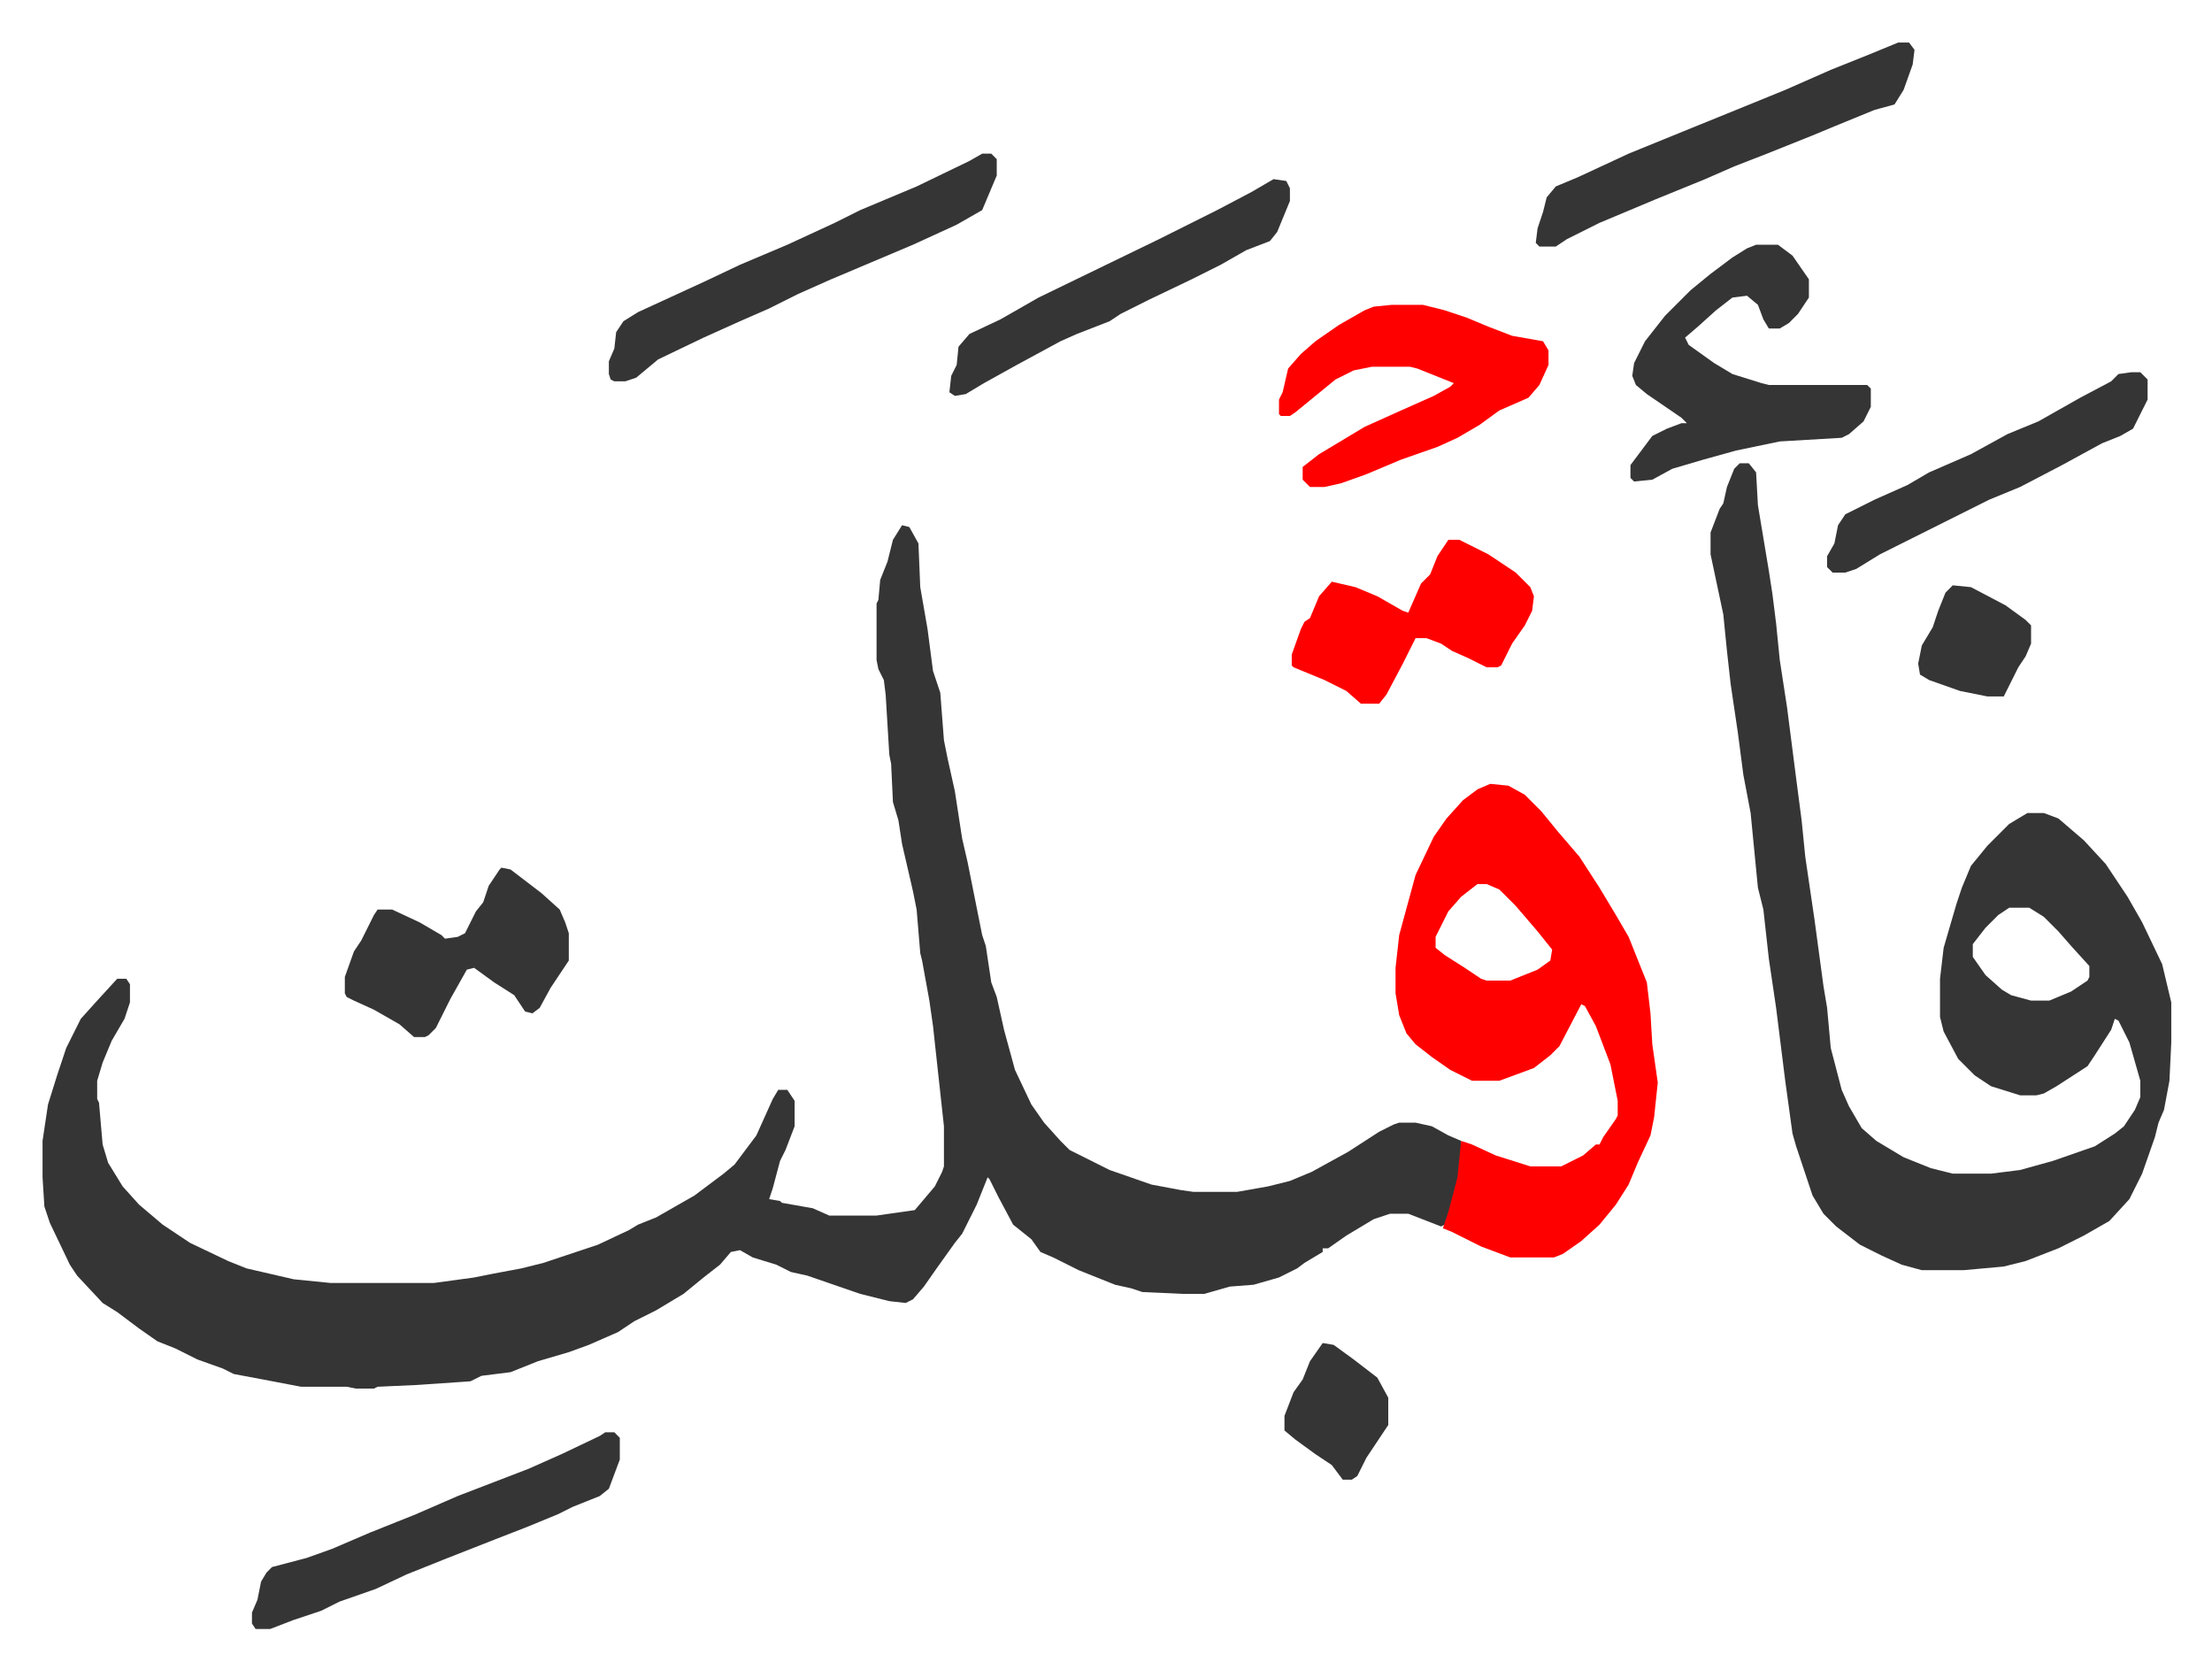
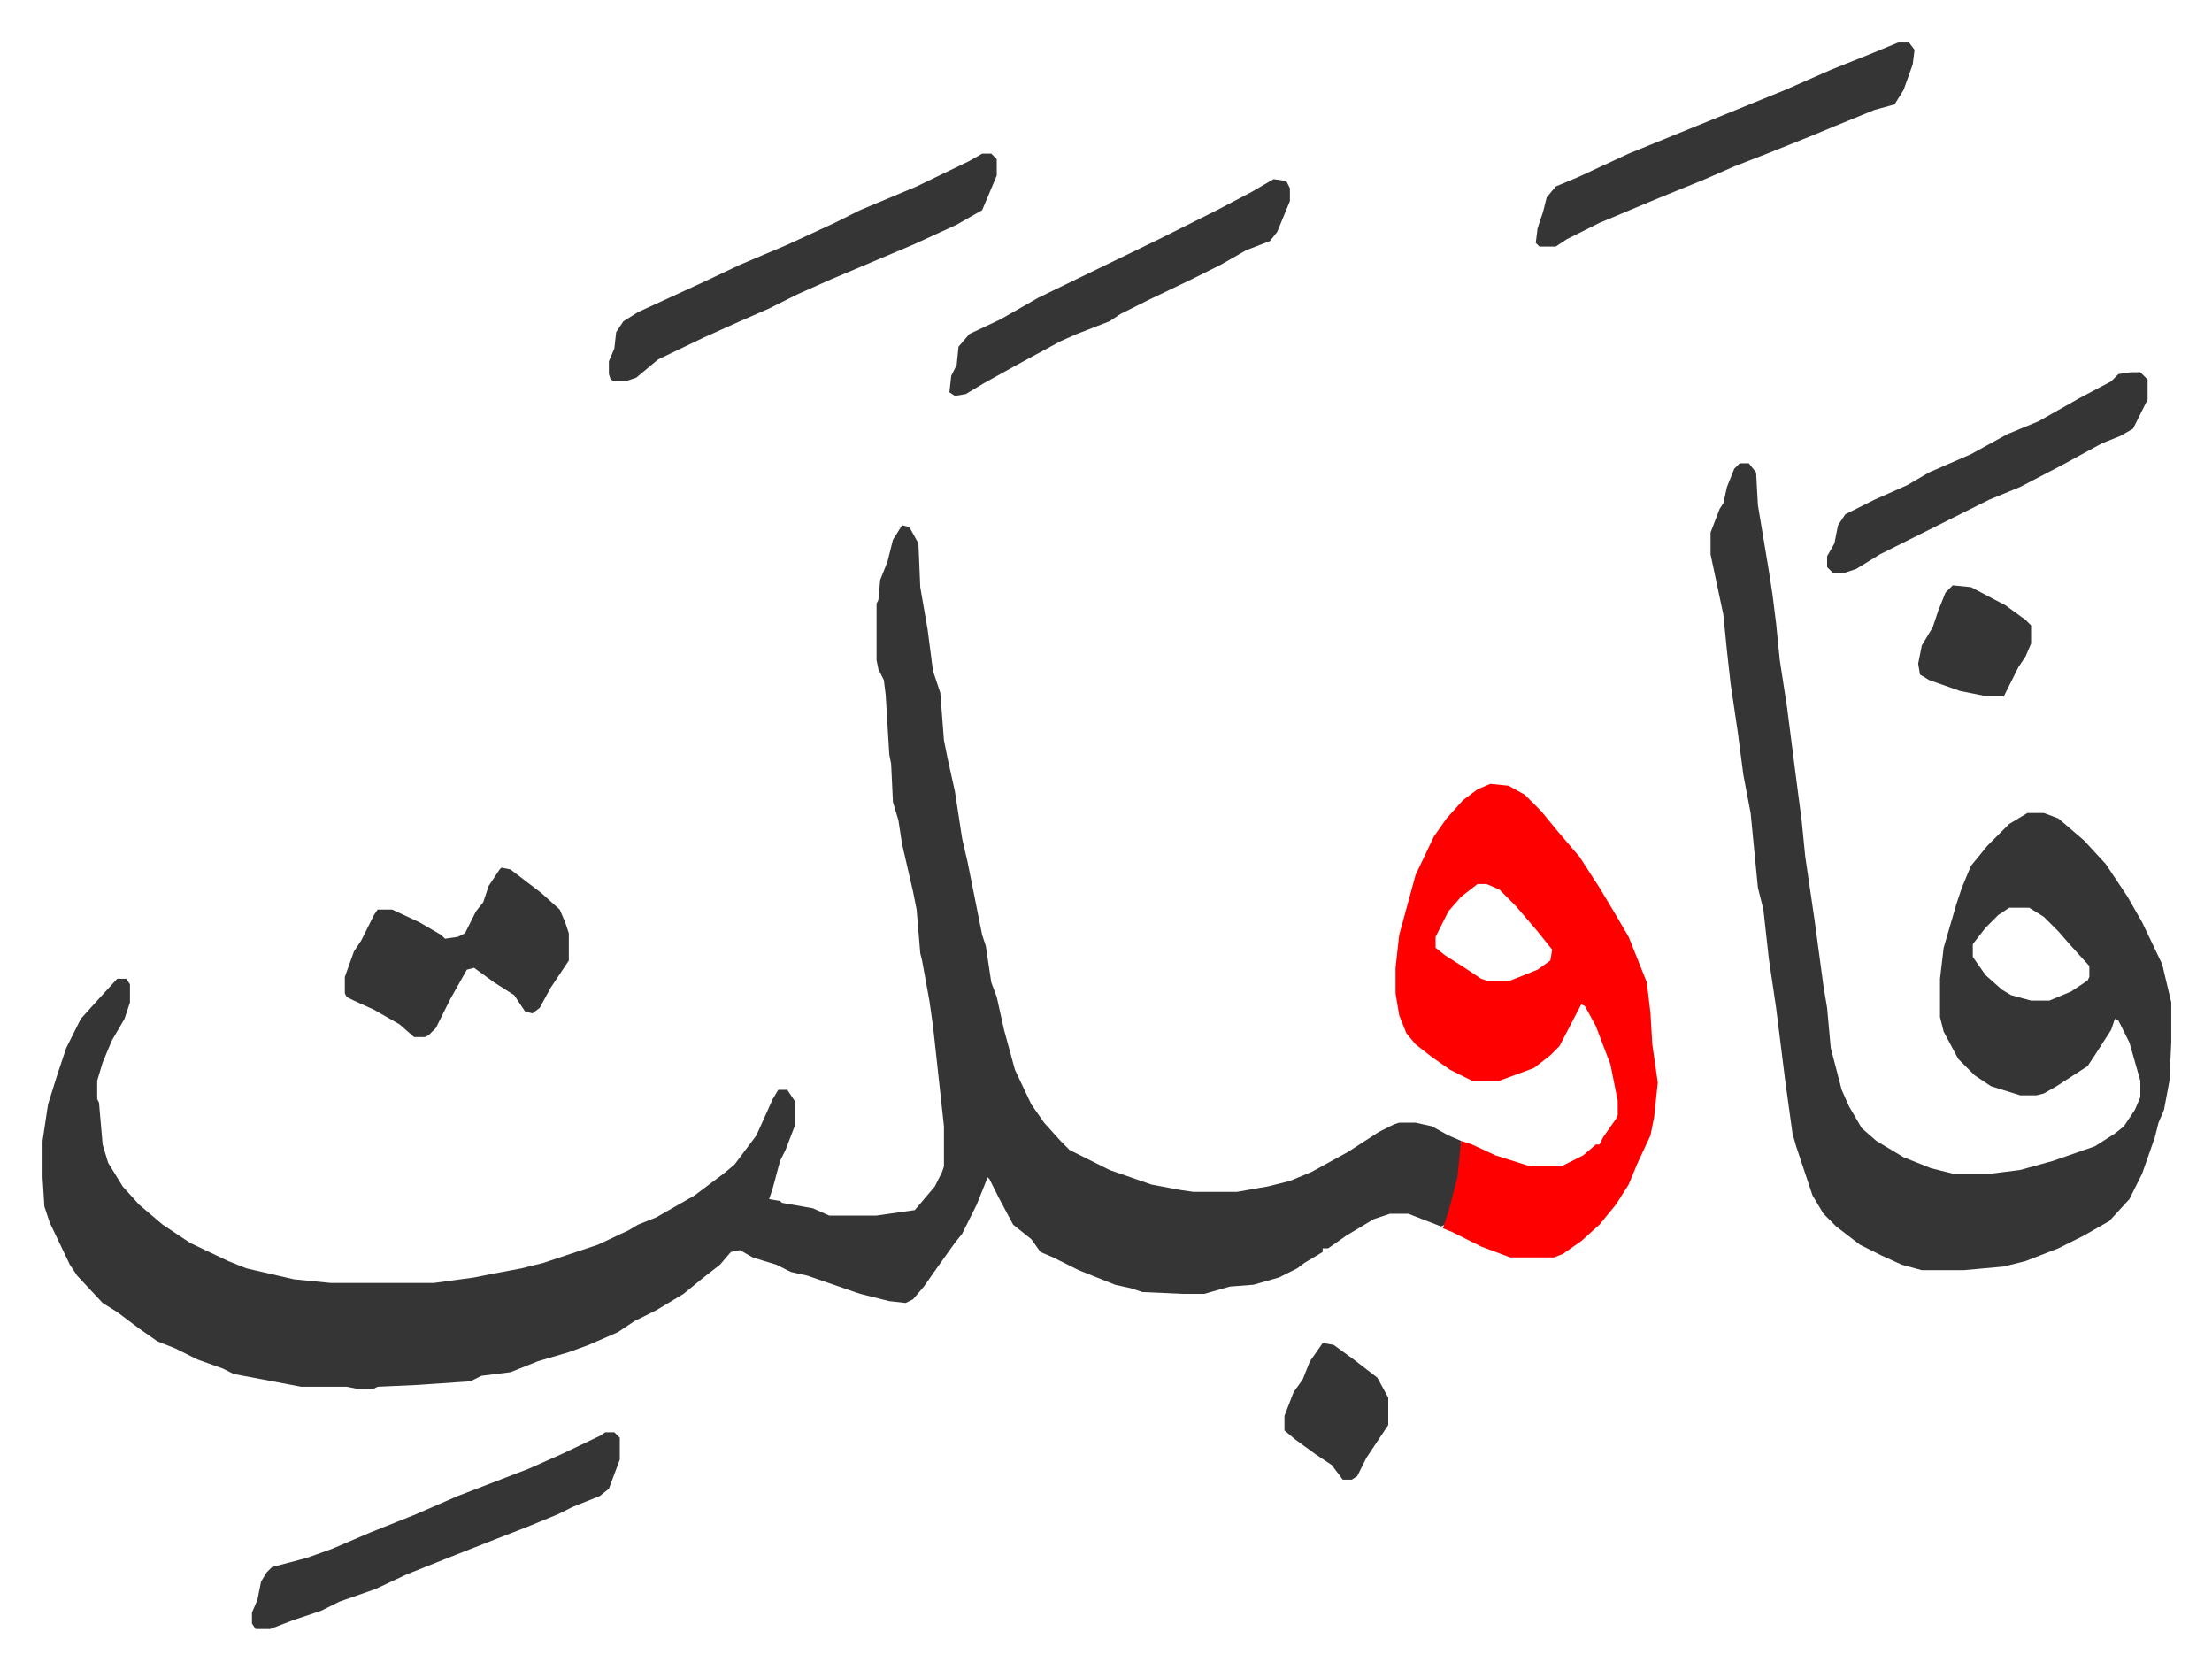
<svg xmlns="http://www.w3.org/2000/svg" role="img" viewBox="-23.36 286.64 1214.72 916.72">
  <path fill="#353535" id="rule_normal" d="M472 575l4 1 5 9 1 24 4 23 3 23 4 12 2 26 2 10 4 18 4 26 3 13 5 25 3 15 2 6 3 20 3 8 4 18 6 22 9 19 7 10 9 10 5 5 22 11 23 8 16 3 7 1h24l17-3 12-3 12-5 20-11 17-11 8-4 3-1h9l9 2 9 5 7 3v14l-4 19-5 13-2 1-18-7h-10l-9 3-15 9-10 7h-3v2l-10 6-4 3-10 5-14 4-13 1-14 4h-12l-22-1-6-2-9-2-20-8-14-7-7-3-5-7-10-8-8-15-5-10-1-1-6 15-8 16-4 5-10 14-7 10-6 7-4 2-9-1-16-4-29-10-9-2-8-4-13-4-7-4-5 1-6 7-9 7-11 9-15 9-12 6-9 6-16 7-11 4-17 5-15 6-16 2-6 3-29 2-22 1-2 1h-10l-5-1h-25l-21-4-16-3-6-3-14-5-12-6-10-4-10-7-12-9-8-5-14-15-4-6-11-23-3-9-1-16v-20l3-20 5-16 5-15 8-16 9-10 11-12h5l2 3v10l-3 9-7 12-5 12-3 10v10l1 2 2 23 3 10 8 13 9 10 13 11 15 10 21 10 10 4 26 6 20 2h57l22-3 10-2 16-3 12-3 30-10 17-8 5-3 10-4 21-12 16-12 6-5 12-16 9-20 3-5h5l4 6v14l-5 13-3 6-4 15-2 6 6 1 1 1 17 3 9 4h26l21-3 11-13 4-8 1-3v-22l-6-55-2-14-4-22-1-4-2-24-2-10-6-26-2-13-3-10-1-21-1-5-2-33-1-8-3-6-1-5v-31l1-2 1-11 4-10 3-12zm460-34h5l4 5 1 18 6 36 2 13 2 16 2 20 4 26 5 39 3 23 2 20 5 34 5 37 2 12 2 22 6 23 4 9 7 12 8 7 15 9 15 6 12 3h21l16-2 18-5 23-8 11-7 5-4 6-9 3-7v-9l-6-21-6-12-2-1-2 6-9 14-4 6-17 11-7 4-4 1h-9l-16-5-9-6-9-9-8-15-2-8v-21l2-17 7-24 3-9 5-12 9-11 12-12 10-6h9l8 3 14 12 12 13 12 18 8 14 11 23 5 21v22l-1 21-3 16-3 7-2 8-7 20-7 14-11 12-14 8-14 7-18 7-12 3-22 2h-23l-11-3-11-5-12-6-13-10-7-7-6-10-9-27-2-7-4-29-5-40-4-27-3-27-3-12-4-41-4-21-3-23-4-27-2-18-2-20-7-33v-12l5-13 2-3 2-9 4-10zm148 244l-6 4-7 7-7 9v7l7 10 9 8 5 3 11 3h10l12-5 9-6 1-2v-6l-10-11-7-8-8-8-8-5z" />
  <path fill="#ff0000" id="rule_qalqalah" d="M795 717l10 1 9 5 9 9 9 11 12 14 11 17 9 15 7 12 10 25 2 17 1 17 3 21-2 19-2 10-7 15-5 12-7 11-9 11-10 9-10 7-5 2h-24l-16-6-16-8-5-2 3-9 5-19 2-20 6 2 13 6 19 6h17l12-6 7-6h2l2-4 7-10 1-2v-8l-4-20-8-21-6-11-2-1-12 23-5 5-9 7-19 7h-15l-12-6-10-7-9-7-5-6-4-10-2-12v-14l2-18 6-22 3-11 10-21 7-10 9-10 8-6zm-7 55l-9 7-7 8-7 14v6l5 4 11 7 9 6 3 1h13l15-6 7-5 1-6-8-10-12-14-9-9-7-3z" />
-   <path fill="#353535" id="rule_normal" d="M941 421h12l8 6 9 13v10l-6 9-5 5-5 3h-6l-3-5-3-8-6-5-8 1-9 7-10 9-7 6 2 4 14 10 10 6 16 5 4 1h54l2 2v10l-4 8-8 7-4 2-34 2-24 5-18 5-17 5-11 6-10 1-2-2v-7l12-16 8-4 8-3h3l-3-3-19-13-6-5-2-5 1-7 6-12 11-14 14-14 11-9 12-9 8-5z" />
-   <path fill="#ff0000" id="rule_qalqalah" d="M741 454h17l12 3 12 4 12 5 13 5 17 3 3 5v8l-5 11-6 7-16 7-11 8-12 7-11 5-20 7-19 8-14 5-9 2h-8l-4-4v-7l9-7 25-15 20-9 18-8 9-5 2-2-20-8-4-1h-21l-10 2-10 5-11 9-11 9-3 2h-5l-1-1v-8l2-4 3-13 7-8 8-7 13-9 14-8 5-2z" />
  <path fill="#353535" id="rule_normal" d="M516 371h5l3 3v9l-8 19-14 8-24 11-45 19-18 8-16 8-16 7-20 9-25 12-12 10-6 2h-6l-2-1-1-3v-7l3-7 1-9 4-6 8-5 37-17 19-9 26-11 26-12 14-7 31-13 29-14zm503-61h6l3 4-1 8-5 14-5 8-11 3-22 9-12 5-25 10-18 7-16 7-27 11-31 13-10 5-8 4-6 4h-9l-2-2 1-8 3-9 2-8 5-6 12-5 28-13 27-11 32-13 27-11 25-11 20-8zm-710 763h5l3 3v12l-6 16-5 4-15 6-8 4-17 7-18 7-28 11-20 8-17 8-20 7-10 5-15 5-13 5h-8l-2-3v-6l3-7 2-10 3-5 3-3 19-5 14-5 21-9 15-6 10-4 23-10 39-15 18-8 21-10z" />
-   <path fill="#ff0000" id="rule_qalqalah" d="M772 583h6l16 8 15 10 8 8 2 5-1 8-4 8-7 10-6 12-2 1h-6l-10-5-9-4-6-4-8-3h-6l-7 14-9 17-4 5h-10l-8-7-12-6-17-7-1-1v-6l5-14 2-4 3-2 5-12 7-8 13 3 12 5 14 8 3 1 7-16 5-5 4-10z" />
  <path fill="#353535" id="rule_normal" d="M252 763l5 1 17 13 10 9 3 7 2 6v15l-4 6-6 9-6 11-4 3-4-1-6-9-11-7-11-8-4 1-9 16-8 16-4 4-2 1h-6l-8-7-14-8-11-5-4-2-1-2v-9l5-14 4-6 7-14 2-3h8l15 7 12 7 2 2 7-1 4-2 6-12 4-5 3-9 6-9zm424-378l7 1 2 4v7l-7 17-4 5-13 5-14 8-16 8-23 11-16 8-6 4-18 7-9 4-24 13-18 10-10 6-6 1-3-2 1-9 3-6 1-10 6-7 17-8 21-12 33-16 33-16 16-8 16-8 19-10zm471 106h5l4 4v11l-8 16-7 4-10 4-22 12-23 12-17 7-16 8-44 22-13 8-6 2h-7l-3-3v-6l4-7 2-10 4-6 16-8 18-8 12-7 23-10 20-11 17-7 23-13 17-9 4-4zm-444 533l6 1 11 8 13 10 6 11v15l-6 9-6 9-5 10-3 2h-5l-6-8-9-6-11-8-6-5v-8l5-13 5-7 4-10zm346-416l10 1 19 10 11 8 3 3v10l-3 7-4 6-4 8-4 8h-9l-15-3-17-6-5-3-1-6 2-10 6-10 3-9 4-10z" />
</svg>